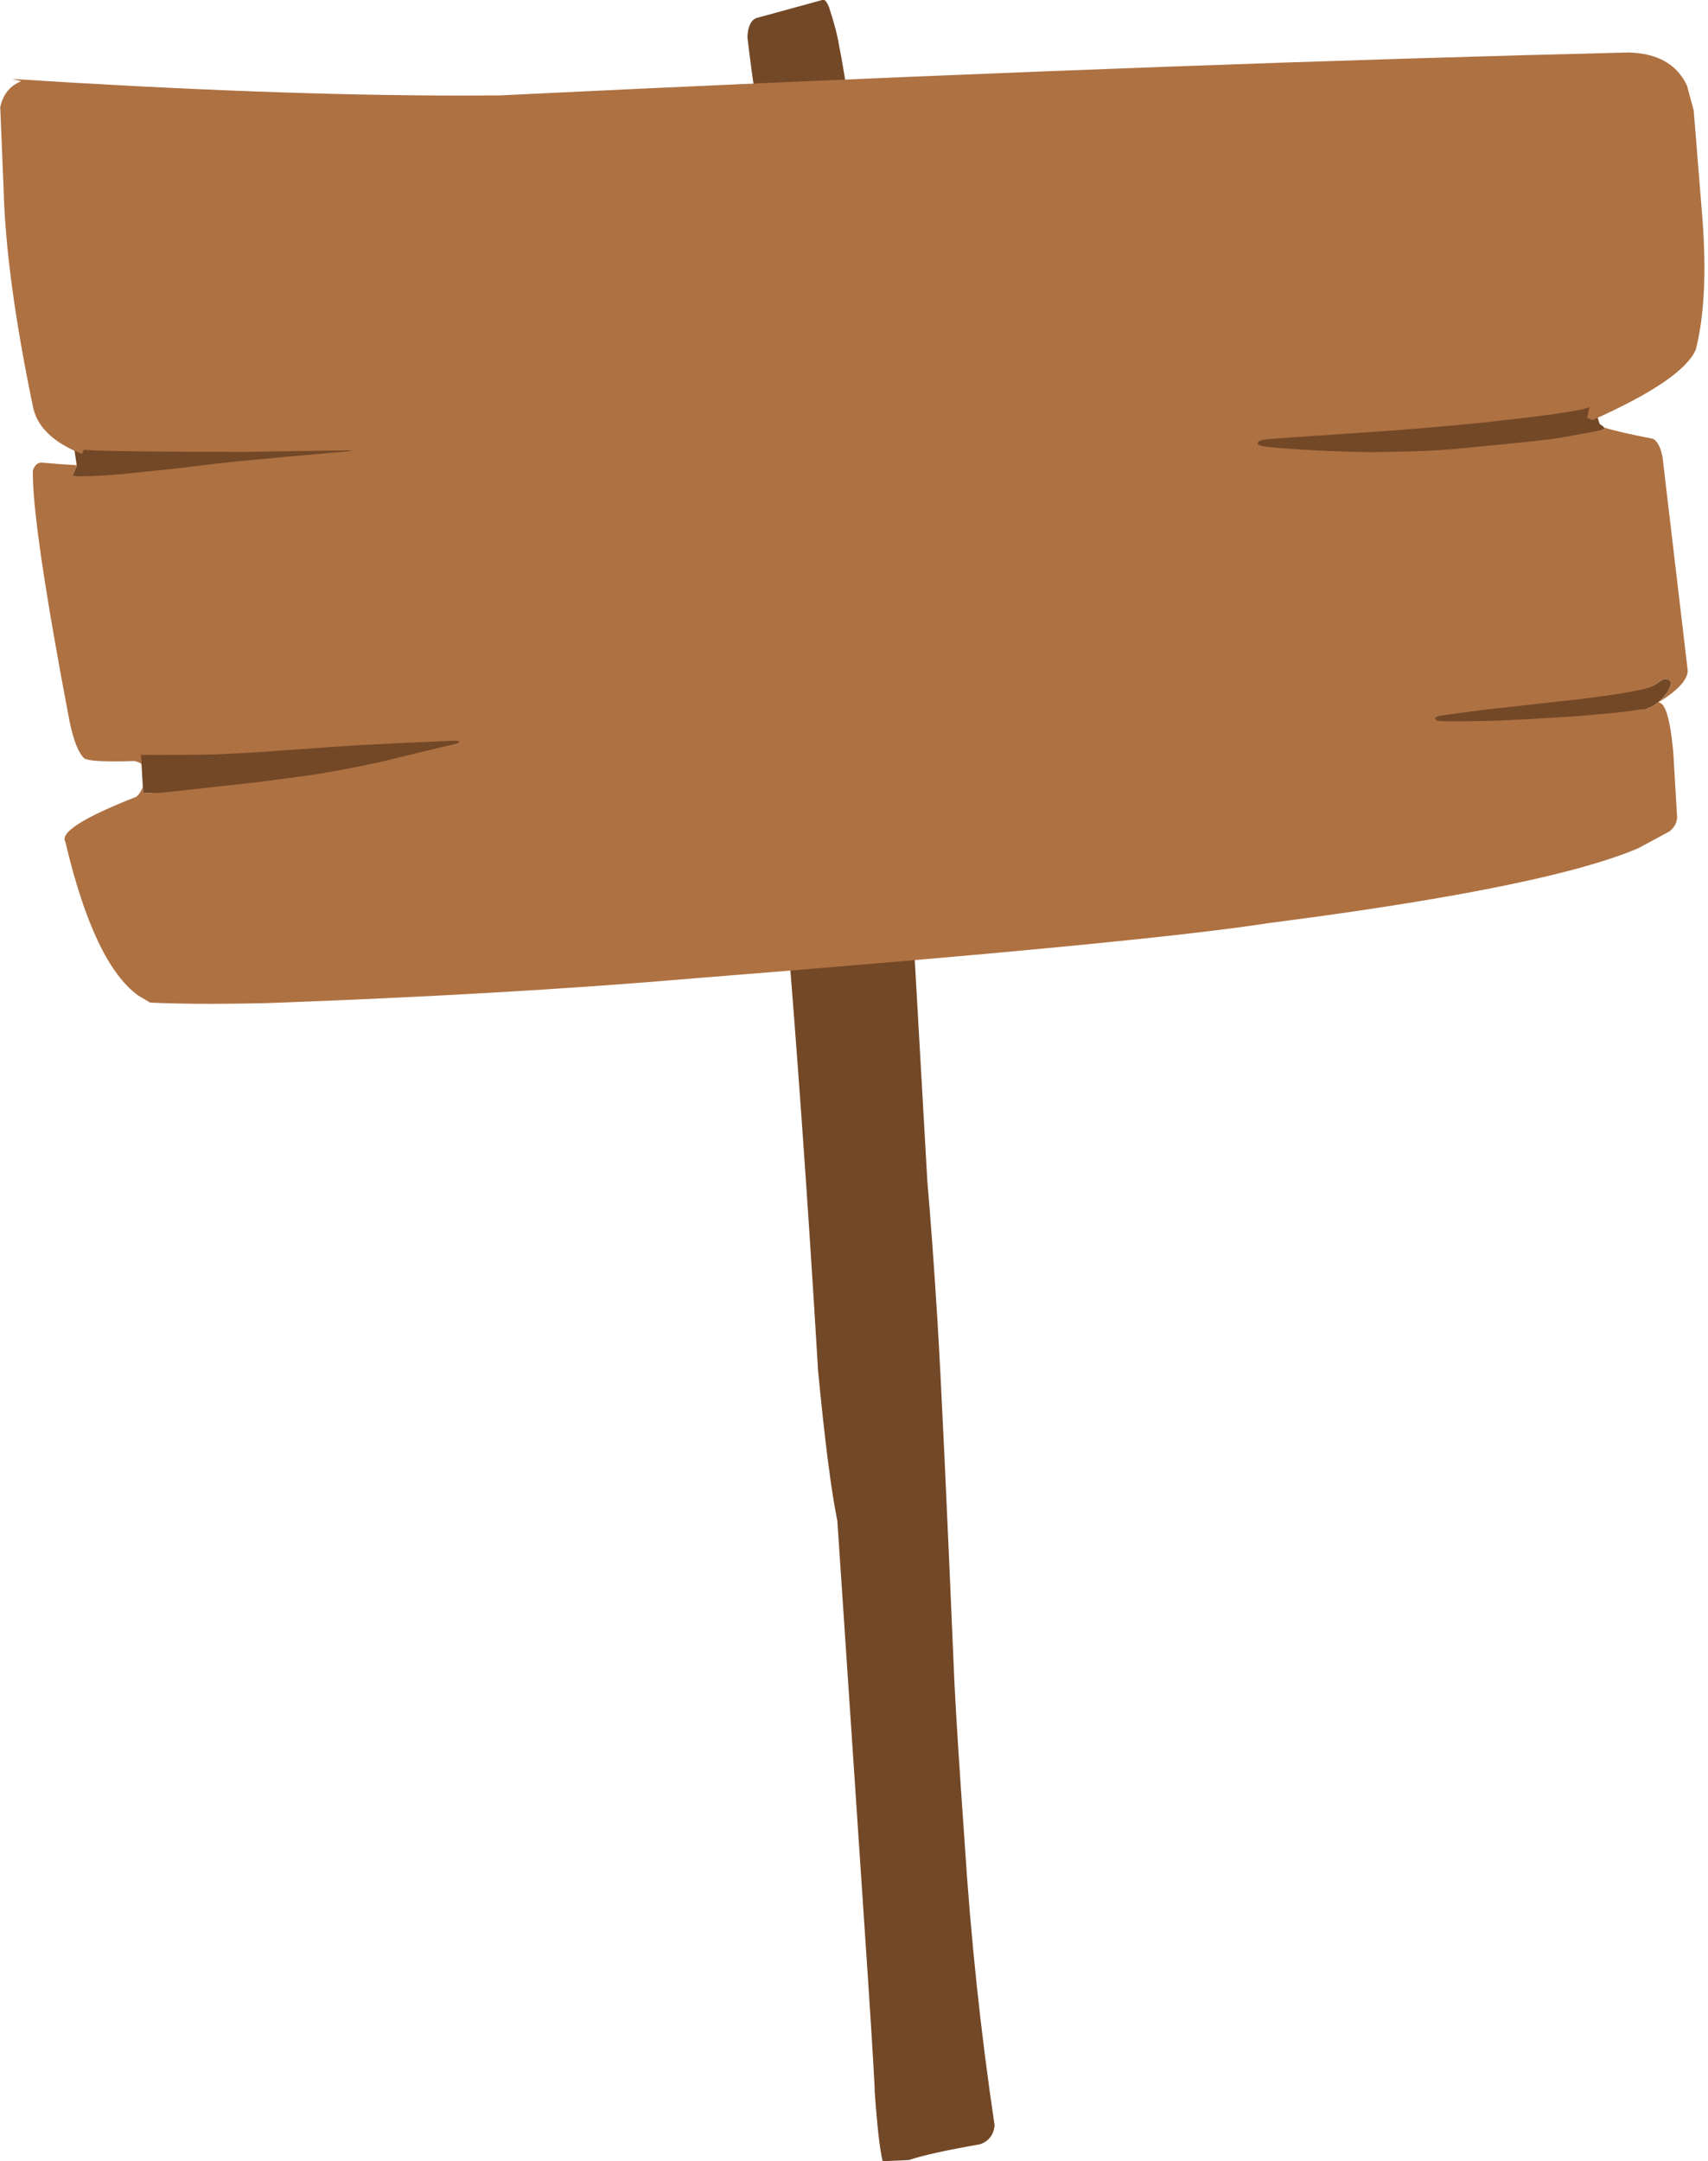
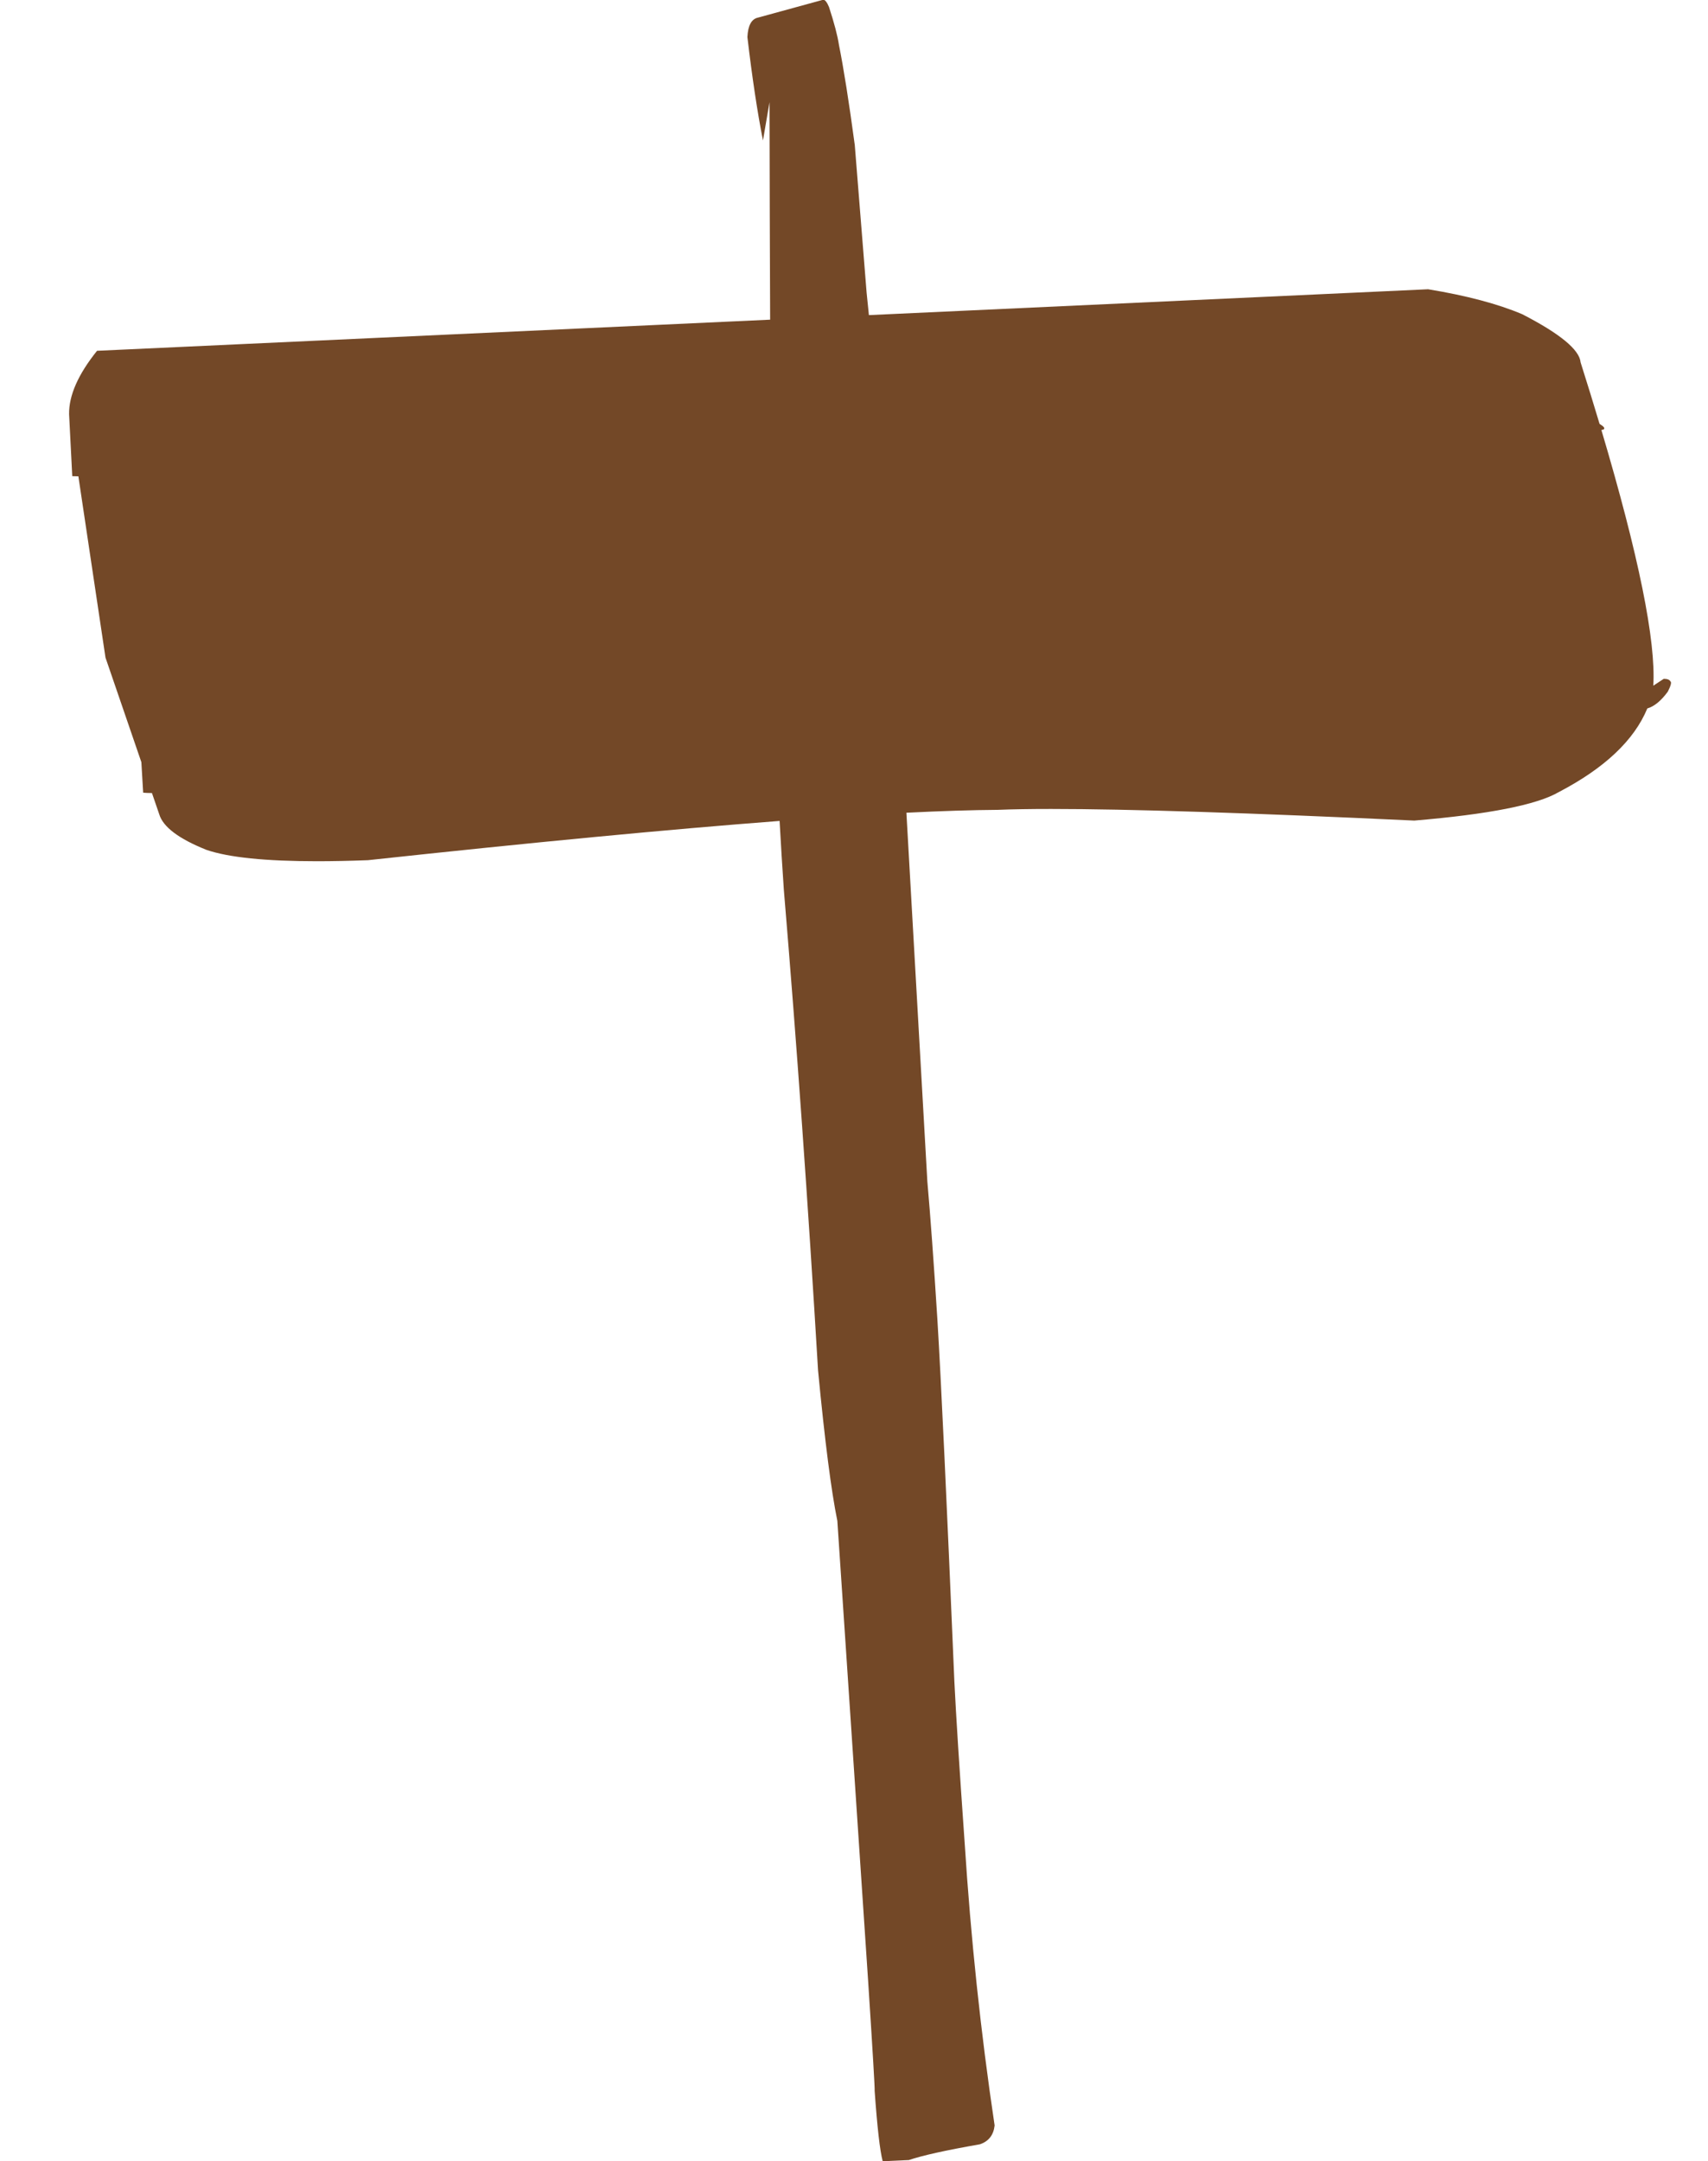
<svg xmlns="http://www.w3.org/2000/svg" height="412.0" preserveAspectRatio="xMidYMid meet" version="1.0" viewBox="273.5 356.1 325.7 412.0" width="325.7" zoomAndPan="magnify">
  <g>
    <g fill="#734827" id="change1_1">
-       <path d="M430.499,356.058L430.424,356.066L418.035,359.459Q416.185,359.854,416.023,363.164Q417.381,374.729,418.991,382.88L420.239,375.584Q420.277,398.328,420.358,417.039L420.354,417.039L292.006,422.972Q286.595,429.709,286.675,435.064L288.145,444.891L287.279,446.873Q287.706,446.903,288.449,446.903L288.446,446.903L293.616,481.458L300.457,501.392L300.801,507.209Q301.428,507.271,302.48,507.279L302.477,507.279L303.862,511.313Q304.944,514.946,312.885,518.113Q319.221,520.274,333.967,520.274Q338.429,520.274,343.661,520.076Q390.776,514.985,422.156,512.593L422.16,512.593Q422.551,519.634,422.973,525.733Q426.638,569.45,429.496,617.343Q431.438,637.59,433.181,646.051L433.176,646.051L439.038,733.63Q440.377,754.237,440.286,754.665Q441.028,765.099,441.821,768.089L446.81,767.866Q450.614,766.566,460.359,764.861Q462.861,764.018,463.165,761.271Q459.206,734.795,457.438,707.189Q455.958,686.267,455.489,676.624Q453.308,624.957,452.261,607.785Q451.22,591.277,450.324,581.16L450.328,581.16L446.343,511.029L446.339,511.029Q456.369,510.529,463.779,510.479Q467.903,510.311,473.945,510.311Q495.904,510.311,543.19,512.525Q564.471,510.74,570.741,507.095Q583.86,500.247,587.626,491.152L587.62,491.152Q589.611,490.578,591.537,487.947Q592.422,486.212,592.027,485.986Q591.772,485.503,590.794,485.503L590.757,485.504L588.768,486.816L588.768,486.816Q589.548,474.02,578.872,438.077L578.866,438.077Q579.431,437.949,579.327,437.932Q579.716,437.632,578.53,436.911L578.524,436.911Q576.851,431.318,574.907,425.177Q574.584,421.563,563.778,416Q556.812,413.047,545.826,411.24L439.192,416.169L439.192,416.169Q438.979,414.076,438.756,411.9L436.497,383.734Q434.838,371.434,433.469,364.6Q433.082,362.038,431.579,357.425Q431.003,356.058,430.499,356.058 Z" fill="inherit" />
+       <path d="M430.499,356.058L430.424,356.066L418.035,359.459Q416.185,359.854,416.023,363.164Q417.381,374.729,418.991,382.88L420.239,375.584Q420.277,398.328,420.358,417.039L420.354,417.039L292.006,422.972Q286.595,429.709,286.675,435.064L287.279,446.873Q287.706,446.903,288.449,446.903L288.446,446.903L293.616,481.458L300.457,501.392L300.801,507.209Q301.428,507.271,302.48,507.279L302.477,507.279L303.862,511.313Q304.944,514.946,312.885,518.113Q319.221,520.274,333.967,520.274Q338.429,520.274,343.661,520.076Q390.776,514.985,422.156,512.593L422.16,512.593Q422.551,519.634,422.973,525.733Q426.638,569.45,429.496,617.343Q431.438,637.59,433.181,646.051L433.176,646.051L439.038,733.63Q440.377,754.237,440.286,754.665Q441.028,765.099,441.821,768.089L446.81,767.866Q450.614,766.566,460.359,764.861Q462.861,764.018,463.165,761.271Q459.206,734.795,457.438,707.189Q455.958,686.267,455.489,676.624Q453.308,624.957,452.261,607.785Q451.22,591.277,450.324,581.16L450.328,581.16L446.343,511.029L446.339,511.029Q456.369,510.529,463.779,510.479Q467.903,510.311,473.945,510.311Q495.904,510.311,543.19,512.525Q564.471,510.74,570.741,507.095Q583.86,500.247,587.626,491.152L587.62,491.152Q589.611,490.578,591.537,487.947Q592.422,486.212,592.027,485.986Q591.772,485.503,590.794,485.503L590.757,485.504L588.768,486.816L588.768,486.816Q589.548,474.02,578.872,438.077L578.866,438.077Q579.431,437.949,579.327,437.932Q579.716,437.632,578.53,436.911L578.524,436.911Q576.851,431.318,574.907,425.177Q574.584,421.563,563.778,416Q556.812,413.047,545.826,411.24L439.192,416.169L439.192,416.169Q438.979,414.076,438.756,411.9L436.497,383.734Q434.838,371.434,433.469,364.6Q433.082,362.038,431.579,357.425Q431.003,356.058,430.499,356.058 Z" fill="inherit" />
    </g>
    <g fill="#ae7142" id="change2_1">
-       <path d="M590.794,485.503Q591.772,485.503,592.027,485.986Q592.422,486.212,591.537,487.947Q589.348,490.938,587.074,491.27L586.49,491.312Q584.904,491.575,582.789,491.823L580.542,492.067Q574.131,492.652,572.214,492.75Q564.355,493.25,560.438,493.412Q557.783,493.551,552.718,493.6Q552.132,493.603,551.56,493.603Q549.978,493.603,548.5,493.582Q547.535,493.501,547.506,493.45Q546.589,492.913,548.168,492.511L556.194,491.448L575.107,489.338Q581.392,488.521,582.846,488.251Q586.497,487.652,588.096,487.12L588.573,486.945L590.757,485.504L590.794,485.503 Z M584.036,366.104L562.855,366.656Q476.762,369.042,368.732,374.287Q365.249,374.318,361.643,374.318Q325.061,374.318,275.846,371.151L275.844,371.151L277.546,371.585Q274.379,372.843,273.545,376.48L274.19,392.195Q274.626,408.79,279.757,433.495Q280.853,439.365,289.13,442.635L289.13,442.635L289.499,441.791Q290.185,442.121,309.181,442.212L320.406,442.248Q321.212,442.215,339.544,441.95Q339.646,441.949,339.738,441.949Q340.498,441.949,340.521,442.016Q340.57,442.061,339.434,442.172Q328.35,443.132,318.315,444.087Q314.584,444.466,308.213,445.286L297.128,446.442Q293.589,446.749,291.032,446.851Q289.48,446.903,288.484,446.903Q287.717,446.903,287.279,446.873L288.193,444.78L288.196,444.78Q285.219,444.618,281.598,444.301Q281.49,444.288,281.387,444.288Q280.301,444.288,279.764,445.776Q279.57,455.809,286.74,493.511Q287.899,499.169,289.617,500.708Q290.69,501.242,295.315,501.242Q296.994,501.242,299.142,501.172Q299.963,501.335,300.478,501.741L300.478,501.741L300.375,500.001L300.378,500.001Q302.47,500.007,304.3,500.007Q313.752,500.007,316.217,499.841Q319.363,499.699,322.08,499.532Q340.698,498.199,342.636,498.11Q346.226,497.908,360.004,497.293L360.055,497.293Q361.078,497.301,361.077,497.538Q361.114,497.681,360.118,497.977L357.484,498.578L346.209,501.316Q341.03,502.461,334.402,503.606Q332.941,503.861,322.669,505.197L305.139,507.129Q303.606,507.28,302.66,507.28Q302.57,507.28,302.486,507.279Q301.43,507.271,300.801,507.209L300.736,506.115L300.733,506.115Q300.288,507.301,299.525,507.969Q284.391,513.906,285.958,516.579Q291.457,539.824,299.867,545.881L302.117,547.223Q307.202,547.456,313.7,547.456Q318.636,547.456,324.387,547.321Q370.303,545.647,405.447,542.632Q491.131,535.842,515.225,532.096Q550.733,527.525,570.306,522.694Q580.092,520.279,585.896,517.799L591.829,514.602Q593.281,513.469,593.307,511.846L592.577,499.46Q591.714,490.004,589.736,490.003L589.73,490.003Q595.124,486.706,595.346,484.034L590.522,443.182Q590,440.51,588.756,439.758Q582.276,438.501,579.375,437.595L579.37,437.595Q579.495,437.803,579.327,437.932Q579.693,437.993,571.753,439.424Q569.321,439.852,564.455,440.352Q556.772,441.141,550.569,441.723Q549.476,441.817,548.193,441.897Q543.17,442.218,534.666,442.292Q522.721,442.066,515.273,441.293Q512.656,441.053,513.543,440.213Q513.998,439.953,515.409,439.79L539.838,438.114Q549.762,437.327,556.529,436.632Q566.904,435.487,570.602,434.917Q575.121,434.262,576.249,433.839L576.601,433.642L576.155,435.721Q576.703,435.965,577.159,436.185L577.159,436.185Q594.312,428.555,596.864,422.766Q599.274,413.388,598.17,398.167L596.476,377.166L595.197,372.436Q592.363,366.324,584.036,366.104 Z" fill="inherit" />
-     </g>
+       </g>
  </g>
</svg>